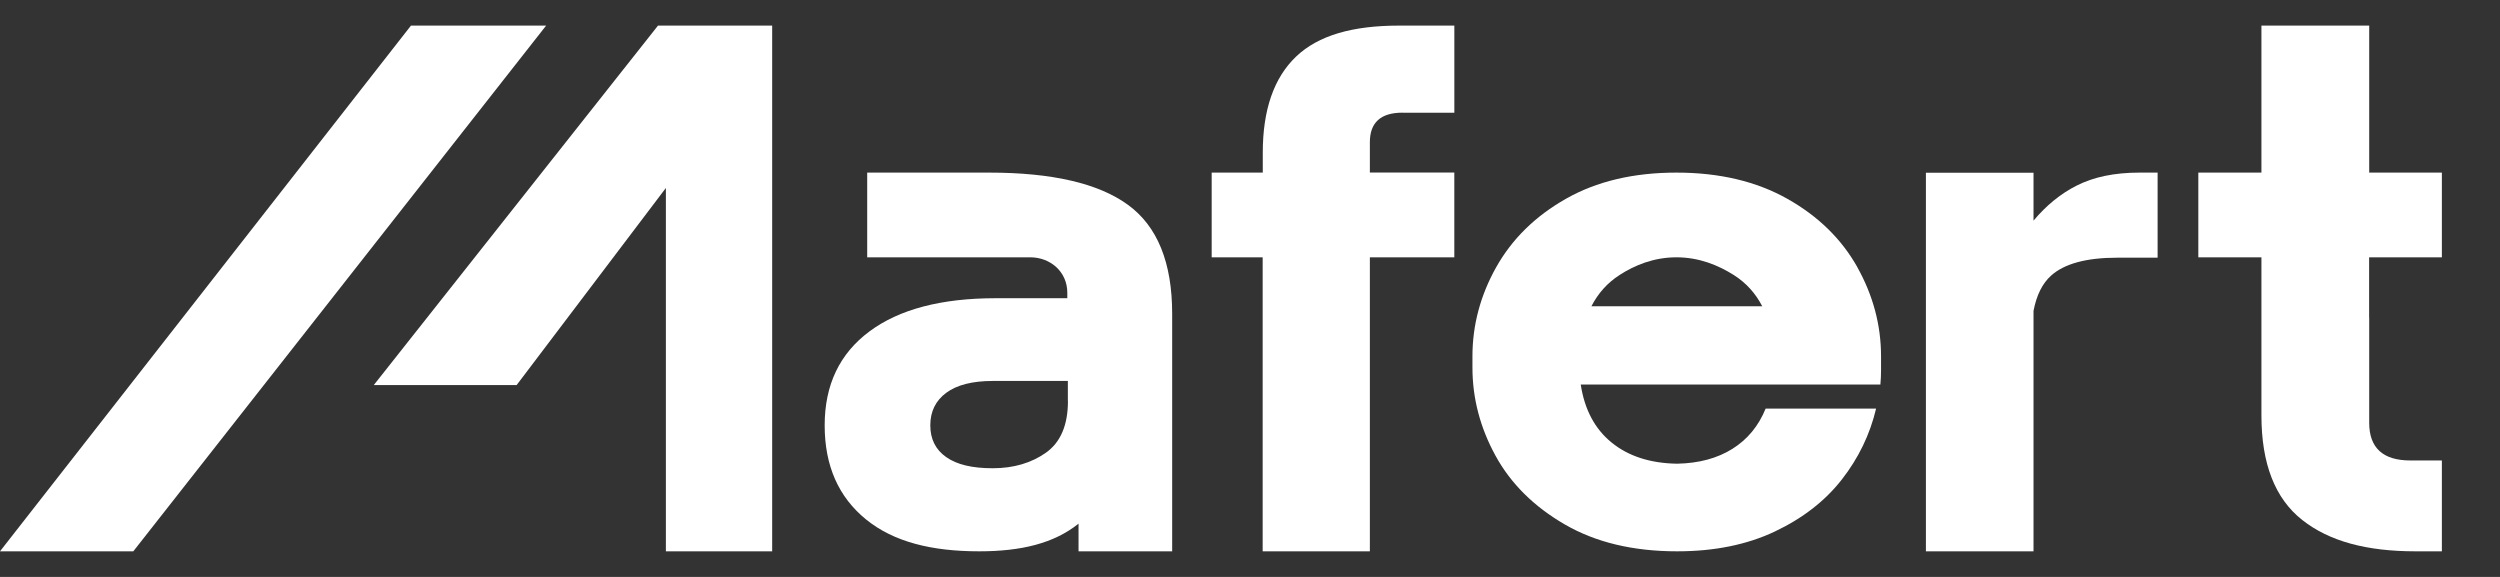
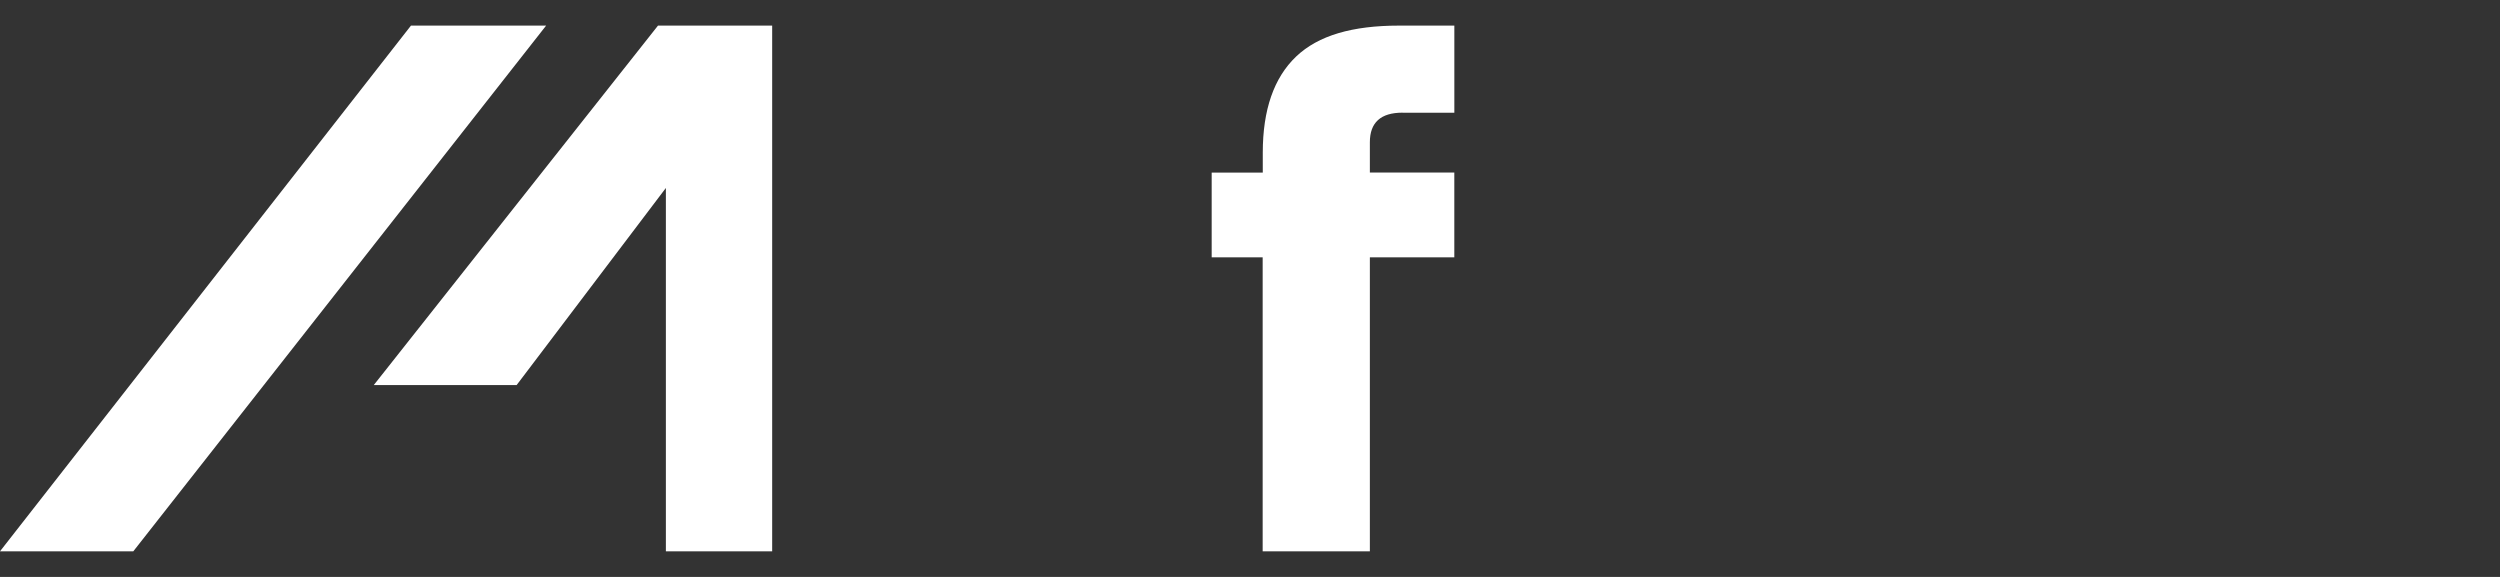
<svg xmlns="http://www.w3.org/2000/svg" width="91" height="21" viewBox="0 0 91 21" fill="none">
  <rect x="0" y="0" width="91" height="21" fill="#333333" stroke="none" />
  <g clip-path="url(#clip0_4561_2715)">
-     <path d="M19.879 0.932L4.852 20.068H0L14.959 0.932H19.879Z" fill="white" />
+     <path d="M19.879 0.932L4.852 20.068H0L14.959 0.932H19.879" fill="white" />
    <path d="M28.107 20.068H24.238V6.842L18.805 14.017H13.605L23.951 0.932H28.107V20.068Z" fill="white" />
-     <path fill-rule="evenodd" clip-rule="evenodd" d="M36.007 6.283C38.295 6.283 39.979 6.672 41.054 7.453C42.129 8.233 42.667 9.556 42.667 11.421V20.068H39.259V19.061C38.364 19.779 37.172 20.068 35.641 20.068C33.919 20.068 32.535 19.728 31.529 18.912C30.523 18.096 30.018 16.954 30.018 15.483C30.018 14.012 30.56 12.873 31.646 12.065C32.729 11.259 34.262 10.855 36.241 10.855H38.85V10.654C38.85 9.905 38.249 9.367 37.5 9.366H31.566V6.283H36.007ZM36.134 13.867C35.396 13.867 34.831 14.011 34.444 14.297C34.055 14.586 33.863 14.98 33.863 15.483C33.863 15.985 34.058 16.372 34.444 16.64C34.831 16.91 35.377 17.044 36.134 17.044C36.892 17.044 37.538 16.855 38.072 16.478C38.605 16.101 38.873 15.474 38.873 14.595L38.87 14.593V13.867H36.134Z" fill="white" />
    <path d="M52.938 4.104H51.05L51.052 4.101C50.259 4.101 49.863 4.459 49.863 5.177V6.28H52.937V9.366H49.863V20.068H45.961V9.366H44.105V6.282H45.965V5.556C45.965 3.997 46.369 2.831 47.178 2.059C47.988 1.287 49.234 0.932 50.922 0.932H52.938V4.104Z" fill="white" />
-     <path fill-rule="evenodd" clip-rule="evenodd" d="M61.021 6.283C62.586 6.283 63.931 6.601 65.057 7.235C66.183 7.869 67.033 8.701 67.61 9.729H67.608C68.182 10.757 68.47 11.838 68.47 12.97V13.484C68.47 13.656 68.462 13.826 68.446 13.998H57.539C57.677 14.906 58.051 15.611 58.661 16.107C59.271 16.605 60.067 16.863 61.047 16.879C61.838 16.863 62.509 16.683 63.058 16.339C63.608 15.995 64.011 15.506 64.27 14.872H68.29C68.067 15.815 67.65 16.677 67.04 17.457C66.43 18.238 65.617 18.867 64.604 19.347C63.591 19.827 62.404 20.068 61.047 20.068C59.449 20.068 58.087 19.743 56.961 19.091C55.837 18.441 54.993 17.605 54.435 16.585C53.877 15.565 53.597 14.496 53.597 13.382V12.97C53.597 11.838 53.884 10.757 54.46 9.729C55.037 8.701 55.883 7.869 57.001 7.235C58.116 6.601 59.457 6.283 61.021 6.283ZM61.021 9.366C60.196 9.367 59.505 9.653 58.947 10.013H58.949C58.51 10.295 58.17 10.675 57.927 11.149H64.146C63.902 10.676 63.557 10.295 63.113 10.013C62.544 9.653 61.846 9.366 61.021 9.366Z" fill="white" />
-     <path d="M78.537 9.38H77.067C75.947 9.38 75.144 9.598 74.662 10.03C74.338 10.32 74.128 10.751 74.02 11.317V20.068H70.103V6.287H74.02V8.031C74.483 7.479 75.003 7.053 75.585 6.758C76.208 6.441 76.97 6.283 77.871 6.283H78.537V9.38Z" fill="white" />
-     <path d="M86.239 6.283H88.884V9.366H86.236V11.517C86.236 11.544 86.239 11.567 86.239 11.595V15.389C86.239 16.303 86.74 16.761 87.737 16.761H88.884V20.068H87.923C86.151 20.068 84.79 19.707 83.801 18.927C82.809 18.146 82.316 16.878 82.316 15.121V9.366H80.019V6.283H82.316V0.932H86.239V6.283Z" fill="white" />
  </g>
  <defs>
    <clipPath id="clip0_4561_2715">
      <rect width="91" height="20.105" fill="white" transform="translate(0 0.448)" />
    </clipPath>
  </defs>
</svg>